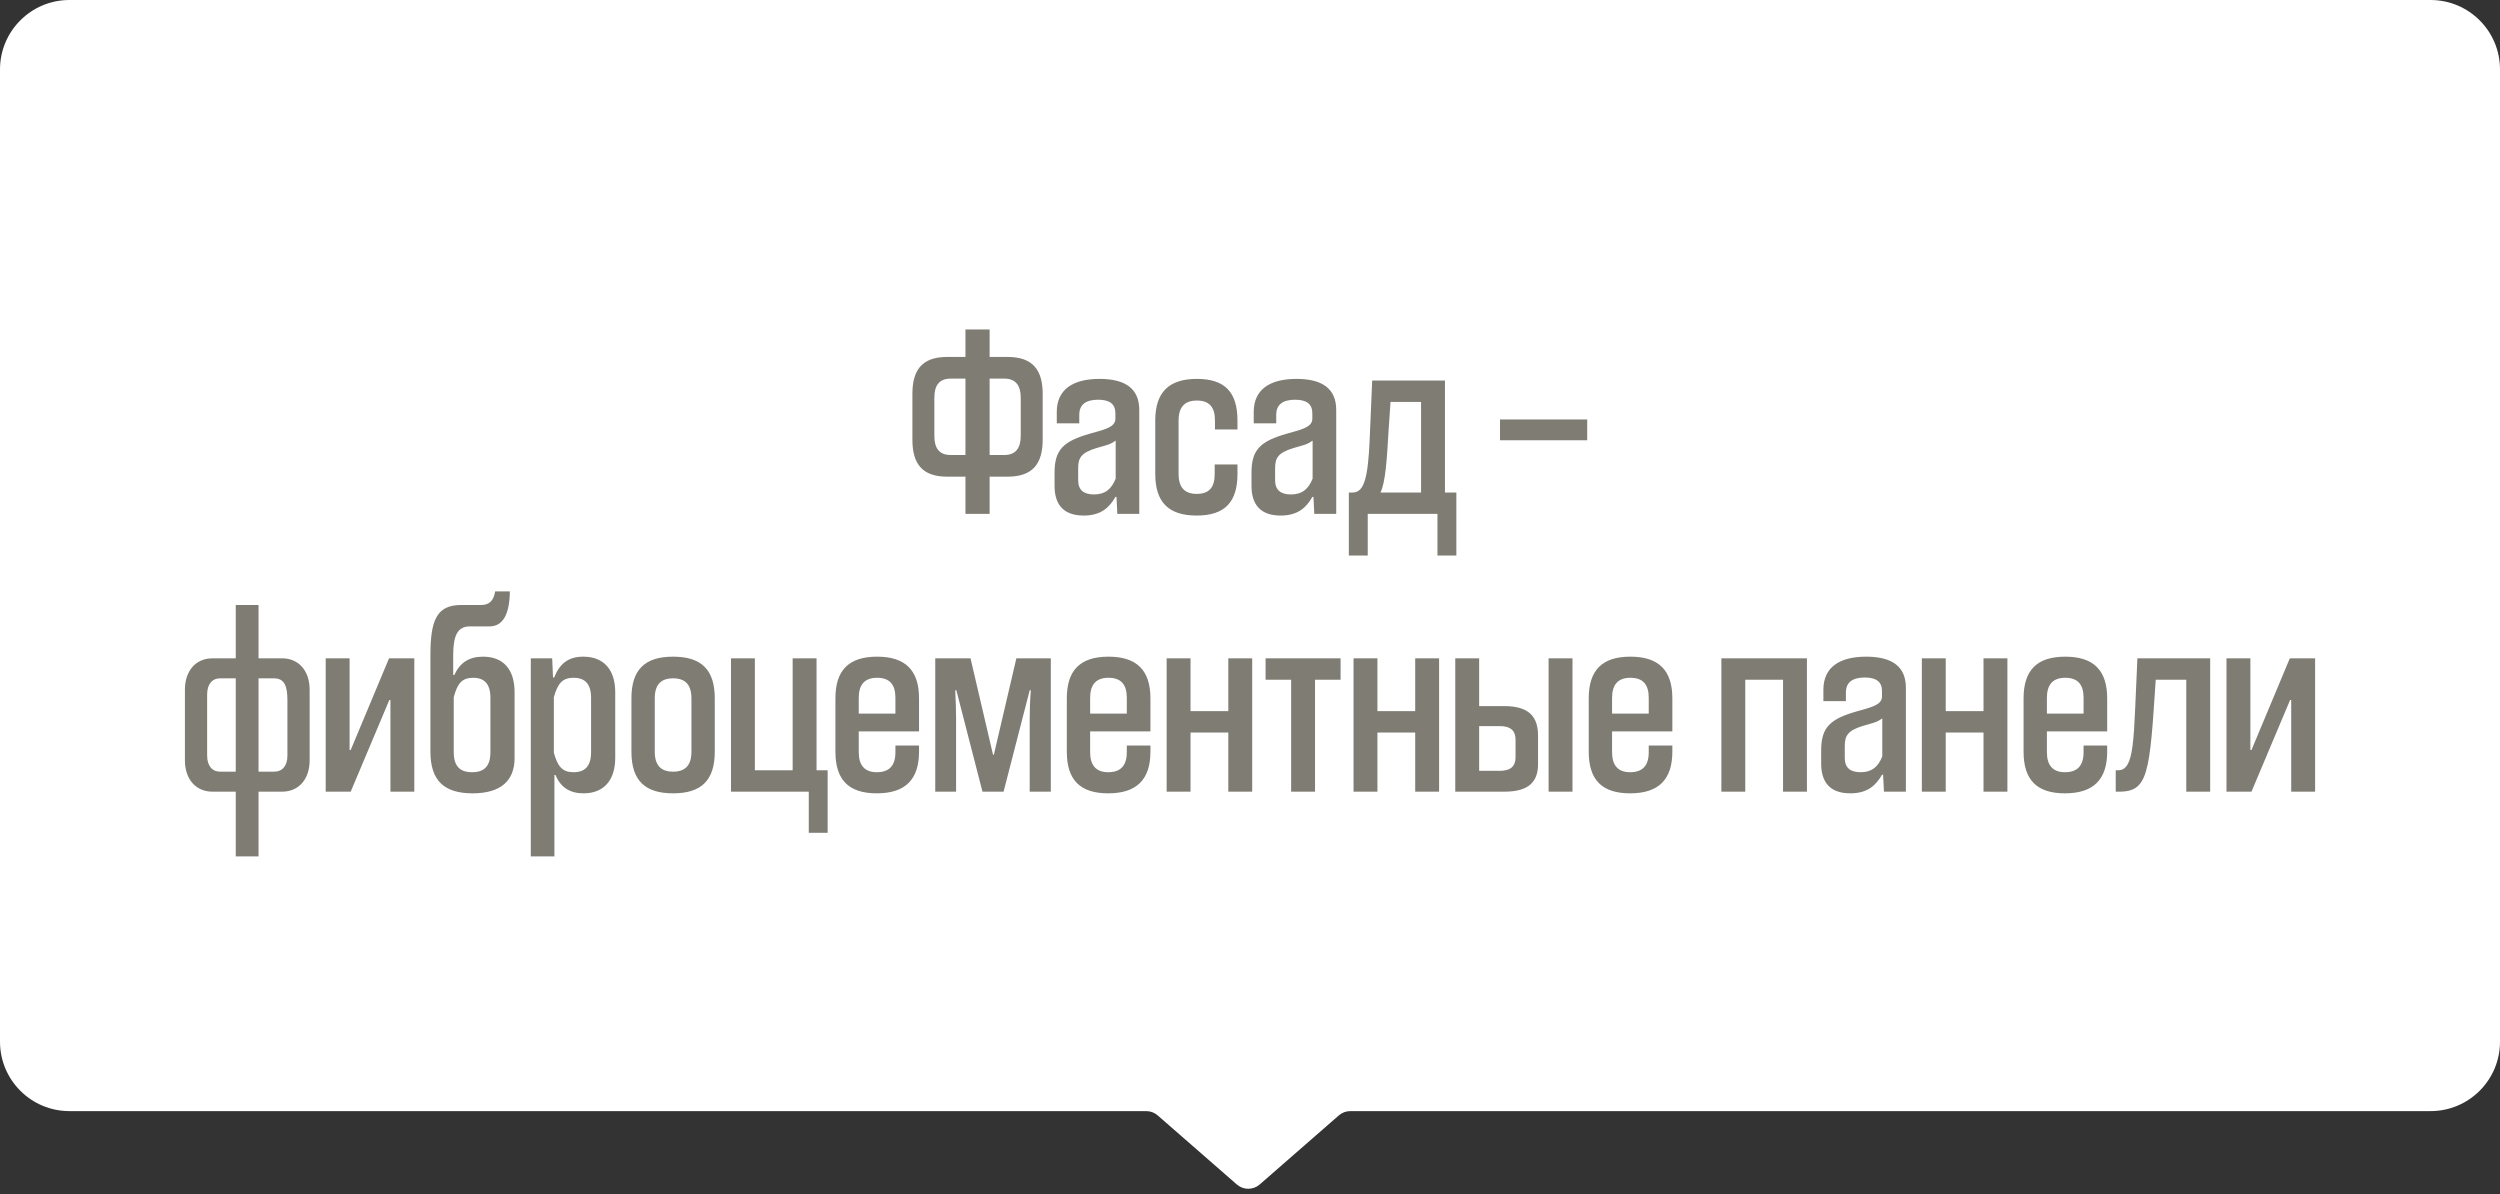
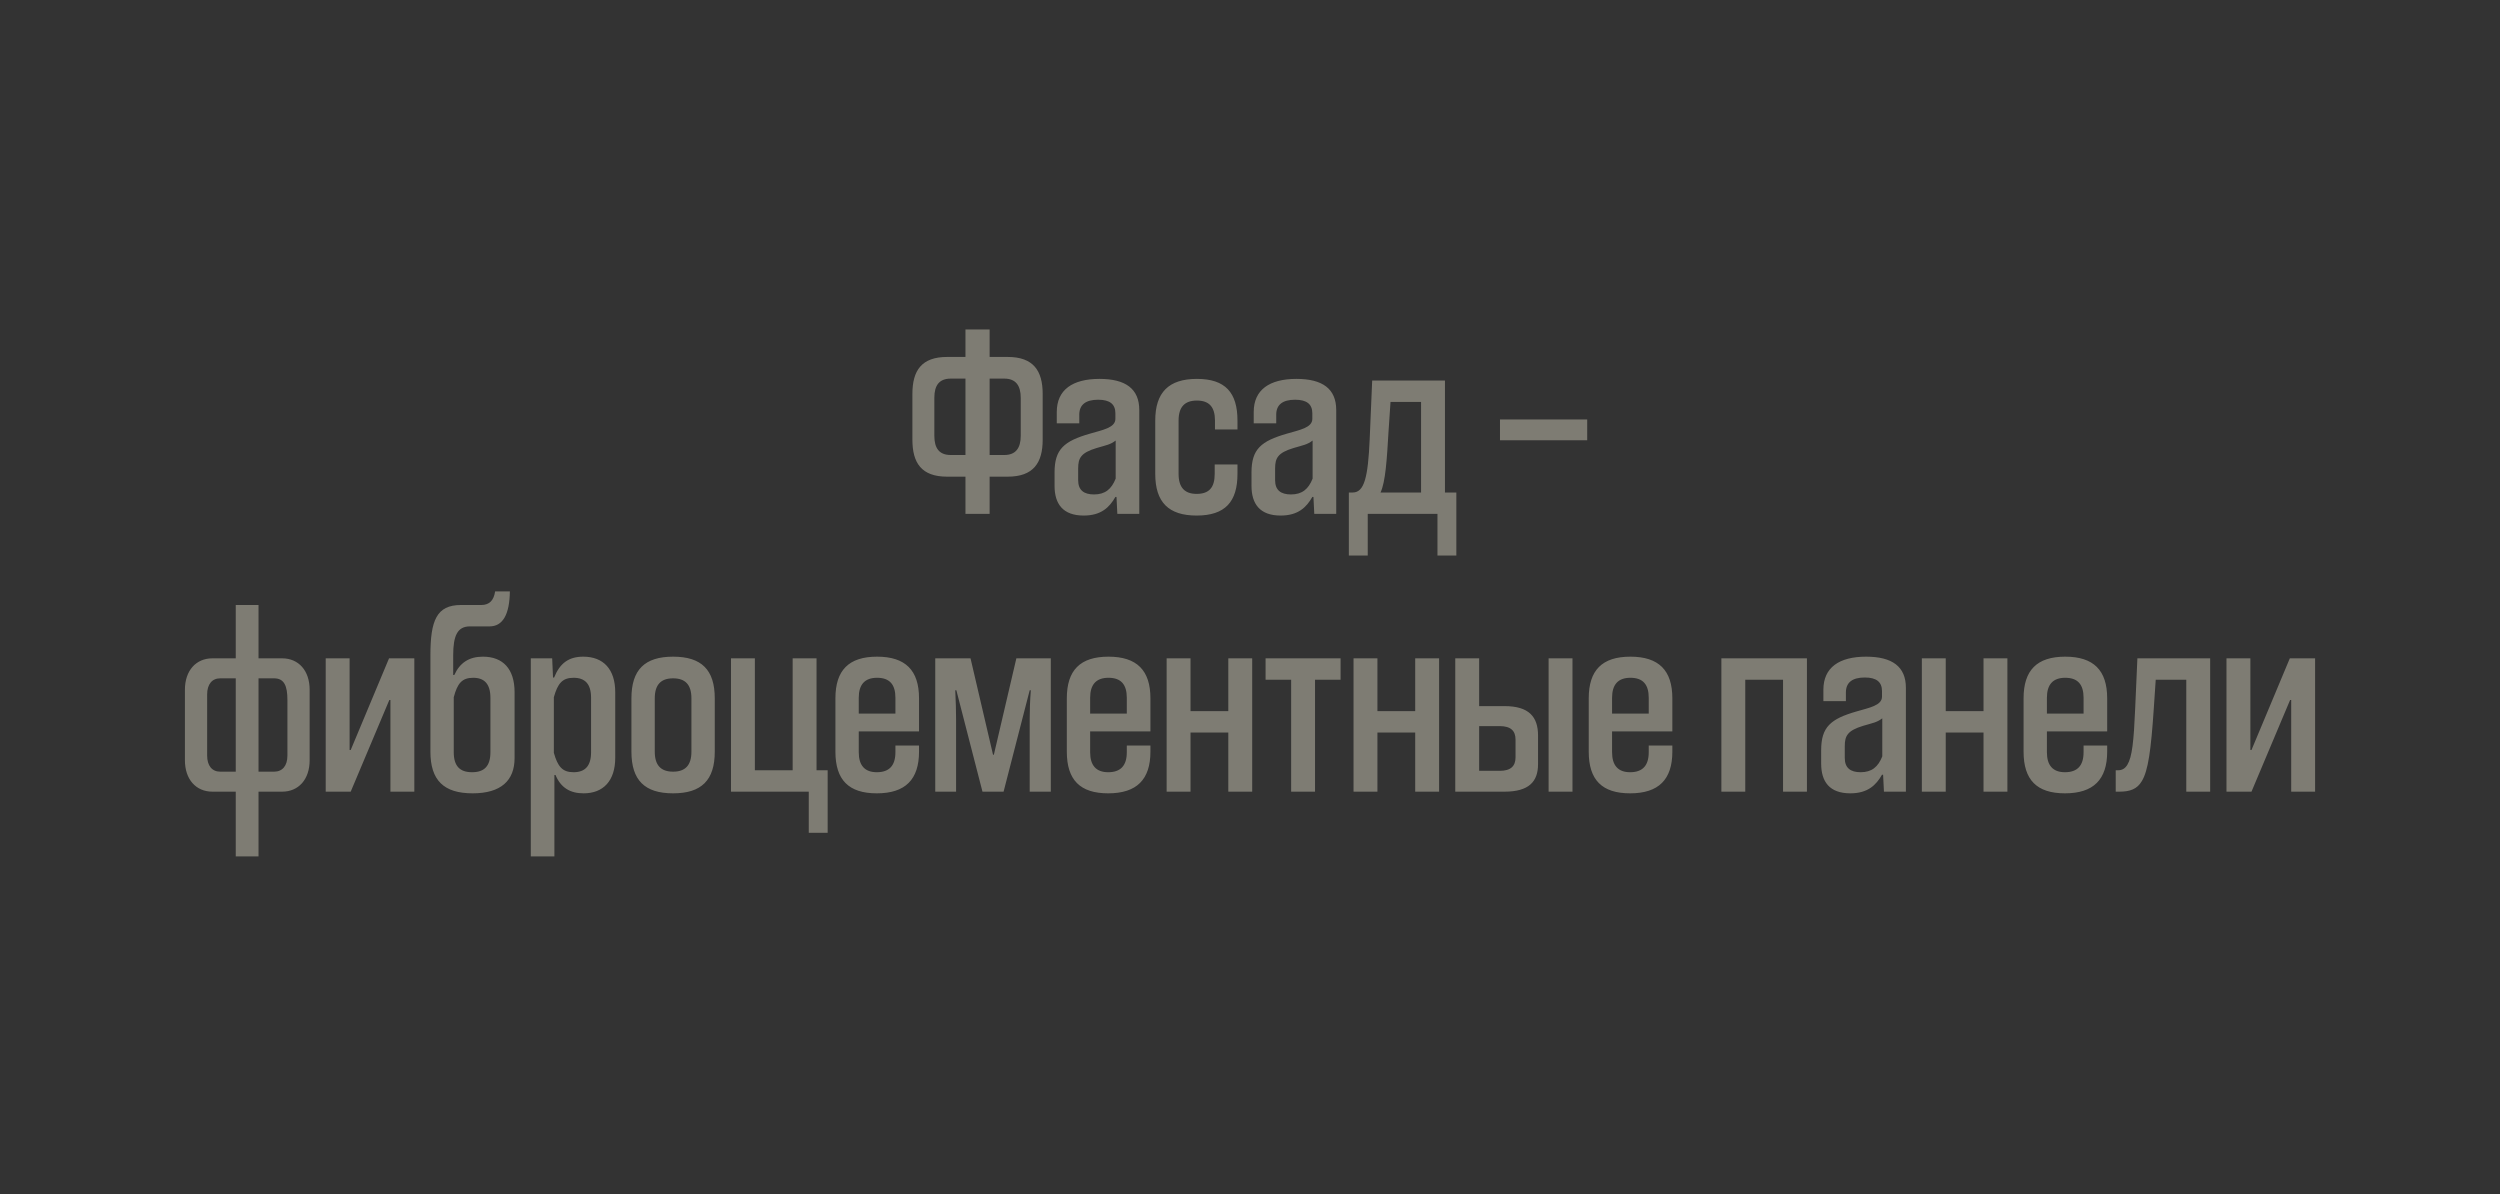
<svg xmlns="http://www.w3.org/2000/svg" width="180" height="86" viewBox="0 0 180 86" fill="none">
  <rect x="0" y="0" width="180" height="86" fill="#333333" stroke="none" />
-   <path d="M0 5C0 2.239 2.239 0 5 0H175C177.761 0 180 2.239 180 5V75C180 77.761 177.761 80 175 80H97.219C96.916 80 96.624 80.109 96.397 80.308L90.697 85.283C90.226 85.694 89.524 85.694 89.053 85.283L83.353 80.308C83.126 80.109 82.834 80 82.531 80H5C2.239 80 0 77.761 0 75V5Z" fill="white" />
  <path d="M71.253 37H69.513V34.32H68.193C66.353 34.32 65.693 33.34 65.693 31.66V28.36C65.693 26.68 66.353 25.7 68.193 25.7H69.513V23.72H71.253V25.7H72.553C74.393 25.7 75.073 26.68 75.073 28.36V31.66C75.073 33.34 74.393 34.32 72.553 34.32H71.253V37ZM73.493 31.38V28.64C73.493 27.76 73.133 27.26 72.313 27.26H71.253V32.76H72.313C73.133 32.76 73.493 32.26 73.493 31.38ZM69.513 32.76V27.26H68.453C67.613 27.26 67.273 27.76 67.273 28.64V31.38C67.273 32.26 67.613 32.76 68.453 32.76H69.513ZM80.328 34.46V31.72C79.928 32.02 79.688 32.04 78.948 32.26C77.828 32.6 77.628 32.98 77.628 33.72V34.58C77.628 35.28 78.028 35.6 78.768 35.6C79.568 35.6 80.028 35.22 80.328 34.46ZM82.028 37H80.448L80.388 35.78H80.308C79.888 36.52 79.288 37.12 78.028 37.12C76.528 37.12 75.928 36.28 75.928 34.98V34.02C75.928 32.34 76.608 31.76 78.488 31.22C79.368 30.96 80.308 30.8 80.308 30.16V29.76C80.308 29.1 79.908 28.78 79.068 28.78C78.168 28.78 77.708 29.14 77.708 29.86V30.48H76.088V29.66C76.088 28.06 77.228 27.28 79.168 27.28C81.048 27.28 82.028 28 82.028 29.52V37ZM87.458 34.12V33.44H89.098V34.12C89.098 36.12 88.218 37.12 86.158 37.12C84.138 37.12 83.178 36.16 83.178 34.12V30.28C83.178 28.26 84.138 27.28 86.178 27.28C88.218 27.28 89.098 28.26 89.098 30.28V30.92H87.478V30.28C87.478 29.3 87.058 28.84 86.178 28.84C85.298 28.84 84.858 29.3 84.858 30.28V34.12C84.858 35.1 85.298 35.56 86.158 35.56C87.058 35.56 87.458 35.1 87.458 34.12ZM94.508 34.46V31.72C94.108 32.02 93.868 32.04 93.128 32.26C92.008 32.6 91.808 32.98 91.808 33.72V34.58C91.808 35.28 92.208 35.6 92.948 35.6C93.748 35.6 94.208 35.22 94.508 34.46ZM96.208 37H94.628L94.568 35.78H94.488C94.068 36.52 93.468 37.12 92.208 37.12C90.708 37.12 90.108 36.28 90.108 34.98V34.02C90.108 32.34 90.788 31.76 92.668 31.22C93.548 30.96 94.488 30.8 94.488 30.16V29.76C94.488 29.1 94.088 28.78 93.248 28.78C92.348 28.78 91.888 29.14 91.888 29.86V30.48H90.268V29.66C90.268 28.06 91.408 27.28 93.348 27.28C95.228 27.28 96.208 28 96.208 29.52V37ZM104.857 40H103.497V37H98.477V40H97.117V35.46H97.397C98.237 35.46 98.497 34.34 98.617 31.64L98.797 27.4H104.037V35.46H104.857V40ZM102.317 35.46V28.94H100.117L99.977 31.02C99.857 33.08 99.757 34.7 99.397 35.46H102.317ZM114.279 31.7H107.999V30.2H114.279V31.7ZM18.614 61.66H16.974V57H15.294C14.114 57 13.314 56.12 13.314 54.74V49.66C13.314 48.28 14.114 47.4 15.294 47.4H16.974V43.56H18.614V47.4H20.314C21.494 47.4 22.294 48.28 22.294 49.66V54.74C22.294 56.12 21.494 57 20.314 57H18.614V61.66ZM16.974 55.56V48.84H15.854C15.274 48.84 14.914 49.26 14.914 50V54.4C14.914 55.14 15.274 55.56 15.854 55.56H16.974ZM20.694 54.4V50.4C20.694 49.4 20.474 48.84 19.734 48.84H18.614V55.56H19.734C20.334 55.56 20.694 55.14 20.694 54.4ZM29.831 57H28.111V50.4H28.031L25.251 57H23.451V47.4H25.171V54H25.251L28.011 47.4H29.831V57ZM35.31 54.16V50.24C35.31 49.24 34.87 48.8 34.07 48.8C33.25 48.8 32.93 49.22 32.67 50.2V54.16C32.67 55.16 33.11 55.6 33.99 55.6C34.87 55.6 35.31 55.16 35.31 54.16ZM37.05 49.84V54.58C37.05 56.2 36.07 57.12 34.03 57.12C31.95 57.12 30.99 56.18 30.99 54.12V47.18C30.99 44.68 31.43 43.56 33.19 43.56H34.65C35.23 43.56 35.55 43.24 35.65 42.58H36.71C36.69 44.26 36.19 45.1 35.25 45.1H33.83C32.93 45.1 32.63 45.78 32.63 47.18V48.6H32.71C33.11 47.72 33.77 47.28 34.77 47.28C36.21 47.28 37.05 48.16 37.05 49.84ZM42.557 54.16V50.24C42.557 49.24 42.117 48.8 41.297 48.8C40.497 48.8 40.157 49.2 39.877 50.2V54.2C40.157 55.2 40.497 55.6 41.297 55.6C42.117 55.6 42.557 55.16 42.557 54.16ZM39.917 61.66H38.217V47.4H39.757L39.817 48.78H39.897C40.317 47.74 40.957 47.28 41.997 47.28C43.437 47.28 44.297 48.18 44.297 49.84V54.56C44.297 56.22 43.437 57.12 42.017 57.12C41.057 57.12 40.377 56.72 39.997 55.8H39.917V61.66ZM51.463 50.28V54.12C51.463 56.18 50.503 57.12 48.463 57.12C46.423 57.12 45.463 56.18 45.463 54.12V50.28C45.463 48.22 46.423 47.28 48.463 47.28C50.503 47.28 51.463 48.22 51.463 50.28ZM49.783 54.12V50.28C49.783 49.3 49.343 48.84 48.463 48.84C47.583 48.84 47.143 49.3 47.143 50.28V54.12C47.143 55.1 47.583 55.56 48.463 55.56C49.343 55.56 49.783 55.1 49.783 54.12ZM59.591 59.96H58.231V57H52.631V47.4H54.351V55.46H57.071V47.4H58.791V55.46H59.591V59.96ZM66.17 53.68V54.12C66.17 56.12 65.19 57.12 63.13 57.12C61.11 57.12 60.15 56.16 60.15 54.12V50.28C60.15 48.26 61.11 47.28 63.15 47.28C65.19 47.28 66.17 48.26 66.17 50.28V52.66H61.83V54.16C61.83 55.12 62.27 55.6 63.13 55.6C64.03 55.6 64.47 55.12 64.47 54.16V53.68H66.17ZM64.47 51.38V50.24C64.47 49.28 64.05 48.8 63.15 48.8C62.27 48.8 61.83 49.28 61.83 50.24V51.38H64.47ZM75.658 57H74.138V51.78C74.138 51.18 74.158 50.5 74.218 49.7H74.138L72.258 57H70.738L68.858 49.7H68.778C68.818 50.5 68.838 51.18 68.838 51.78V57H67.338V47.4H69.878L71.498 54.34H71.558L73.178 47.4H75.658V57ZM82.831 53.68V54.12C82.831 56.12 81.85 57.12 79.79 57.12C77.77 57.12 76.811 56.16 76.811 54.12V50.28C76.811 48.26 77.77 47.28 79.811 47.28C81.85 47.28 82.831 48.26 82.831 50.28V52.66H78.49V54.16C78.49 55.12 78.93 55.6 79.79 55.6C80.691 55.6 81.13 55.12 81.13 54.16V53.68H82.831ZM81.13 51.38V50.24C81.13 49.28 80.71 48.8 79.811 48.8C78.93 48.8 78.49 49.28 78.49 50.24V51.38H81.13ZM90.158 57H88.438V52.74H85.718V57H83.998V47.4H85.718V51.2H88.438V47.4H90.158V57ZM94.682 57H92.962V48.94H91.122V47.4H96.522V48.94H94.682V57ZM103.615 57H101.895V52.74H99.175V57H97.455V47.4H99.175V51.2H101.895V47.4H103.615V57ZM106.499 47.4V50.84H108.319C110.099 50.84 110.739 51.62 110.739 52.96V55.02C110.739 56.28 110.079 57 108.319 57H104.779V47.4H106.499ZM106.499 55.5H107.979C108.779 55.5 109.119 55.16 109.119 54.52V53.26C109.119 52.62 108.779 52.28 107.979 52.28H106.499V55.5ZM113.219 57H111.499V47.4H113.219V57ZM120.409 53.68V54.12C120.409 56.12 119.429 57.12 117.369 57.12C115.349 57.12 114.389 56.16 114.389 54.12V50.28C114.389 48.26 115.349 47.28 117.389 47.28C119.429 47.28 120.409 48.26 120.409 50.28V52.66H116.069V54.16C116.069 55.12 116.509 55.6 117.369 55.6C118.269 55.6 118.709 55.12 118.709 54.16V53.68H120.409ZM118.709 51.38V50.24C118.709 49.28 118.289 48.8 117.389 48.8C116.509 48.8 116.069 49.28 116.069 50.24V51.38H118.709ZM130.099 57H128.379V48.94H125.659V57H123.939V47.4H130.099V57ZM135.524 54.46V51.72C135.124 52.02 134.884 52.04 134.144 52.26C133.024 52.6 132.824 52.98 132.824 53.72V54.58C132.824 55.28 133.224 55.6 133.964 55.6C134.764 55.6 135.224 55.22 135.524 54.46ZM137.224 57H135.644L135.584 55.78H135.504C135.084 56.52 134.484 57.12 133.224 57.12C131.724 57.12 131.124 56.28 131.124 54.98V54.02C131.124 52.34 131.804 51.76 133.684 51.22C134.564 50.96 135.504 50.8 135.504 50.16V49.76C135.504 49.1 135.104 48.78 134.264 48.78C133.364 48.78 132.904 49.14 132.904 49.86V50.48H131.284V49.66C131.284 48.06 132.424 47.28 134.364 47.28C136.244 47.28 137.224 48 137.224 49.52V57ZM144.533 57H142.813V52.74H140.093V57H138.373V47.4H140.093V51.2H142.813V47.4H144.533V57ZM151.717 53.68V54.12C151.717 56.12 150.737 57.12 148.677 57.12C146.657 57.12 145.697 56.16 145.697 54.12V50.28C145.697 48.26 146.657 47.28 148.697 47.28C150.737 47.28 151.717 48.26 151.717 50.28V52.66H147.377V54.16C147.377 55.12 147.817 55.6 148.677 55.6C149.577 55.6 150.017 55.12 150.017 54.16V53.68H151.717ZM150.017 51.38V50.24C150.017 49.28 149.597 48.8 148.697 48.8C147.817 48.8 147.377 49.28 147.377 50.24V51.38H150.017ZM159.132 57H157.412V48.94H155.212L155.072 51.02C154.872 54 154.672 55.48 154.212 56.24C153.872 56.82 153.352 57 152.592 57H152.332V55.46H152.492C152.812 55.46 153.012 55.32 153.172 55.06C153.512 54.5 153.632 53.38 153.732 51.02L153.892 47.4H159.132V57ZM166.687 57H164.967V50.4H164.887L162.107 57H160.307V47.4H162.027V54H162.107L164.867 47.4H166.687V57Z" fill="#7E7C73" />
</svg>